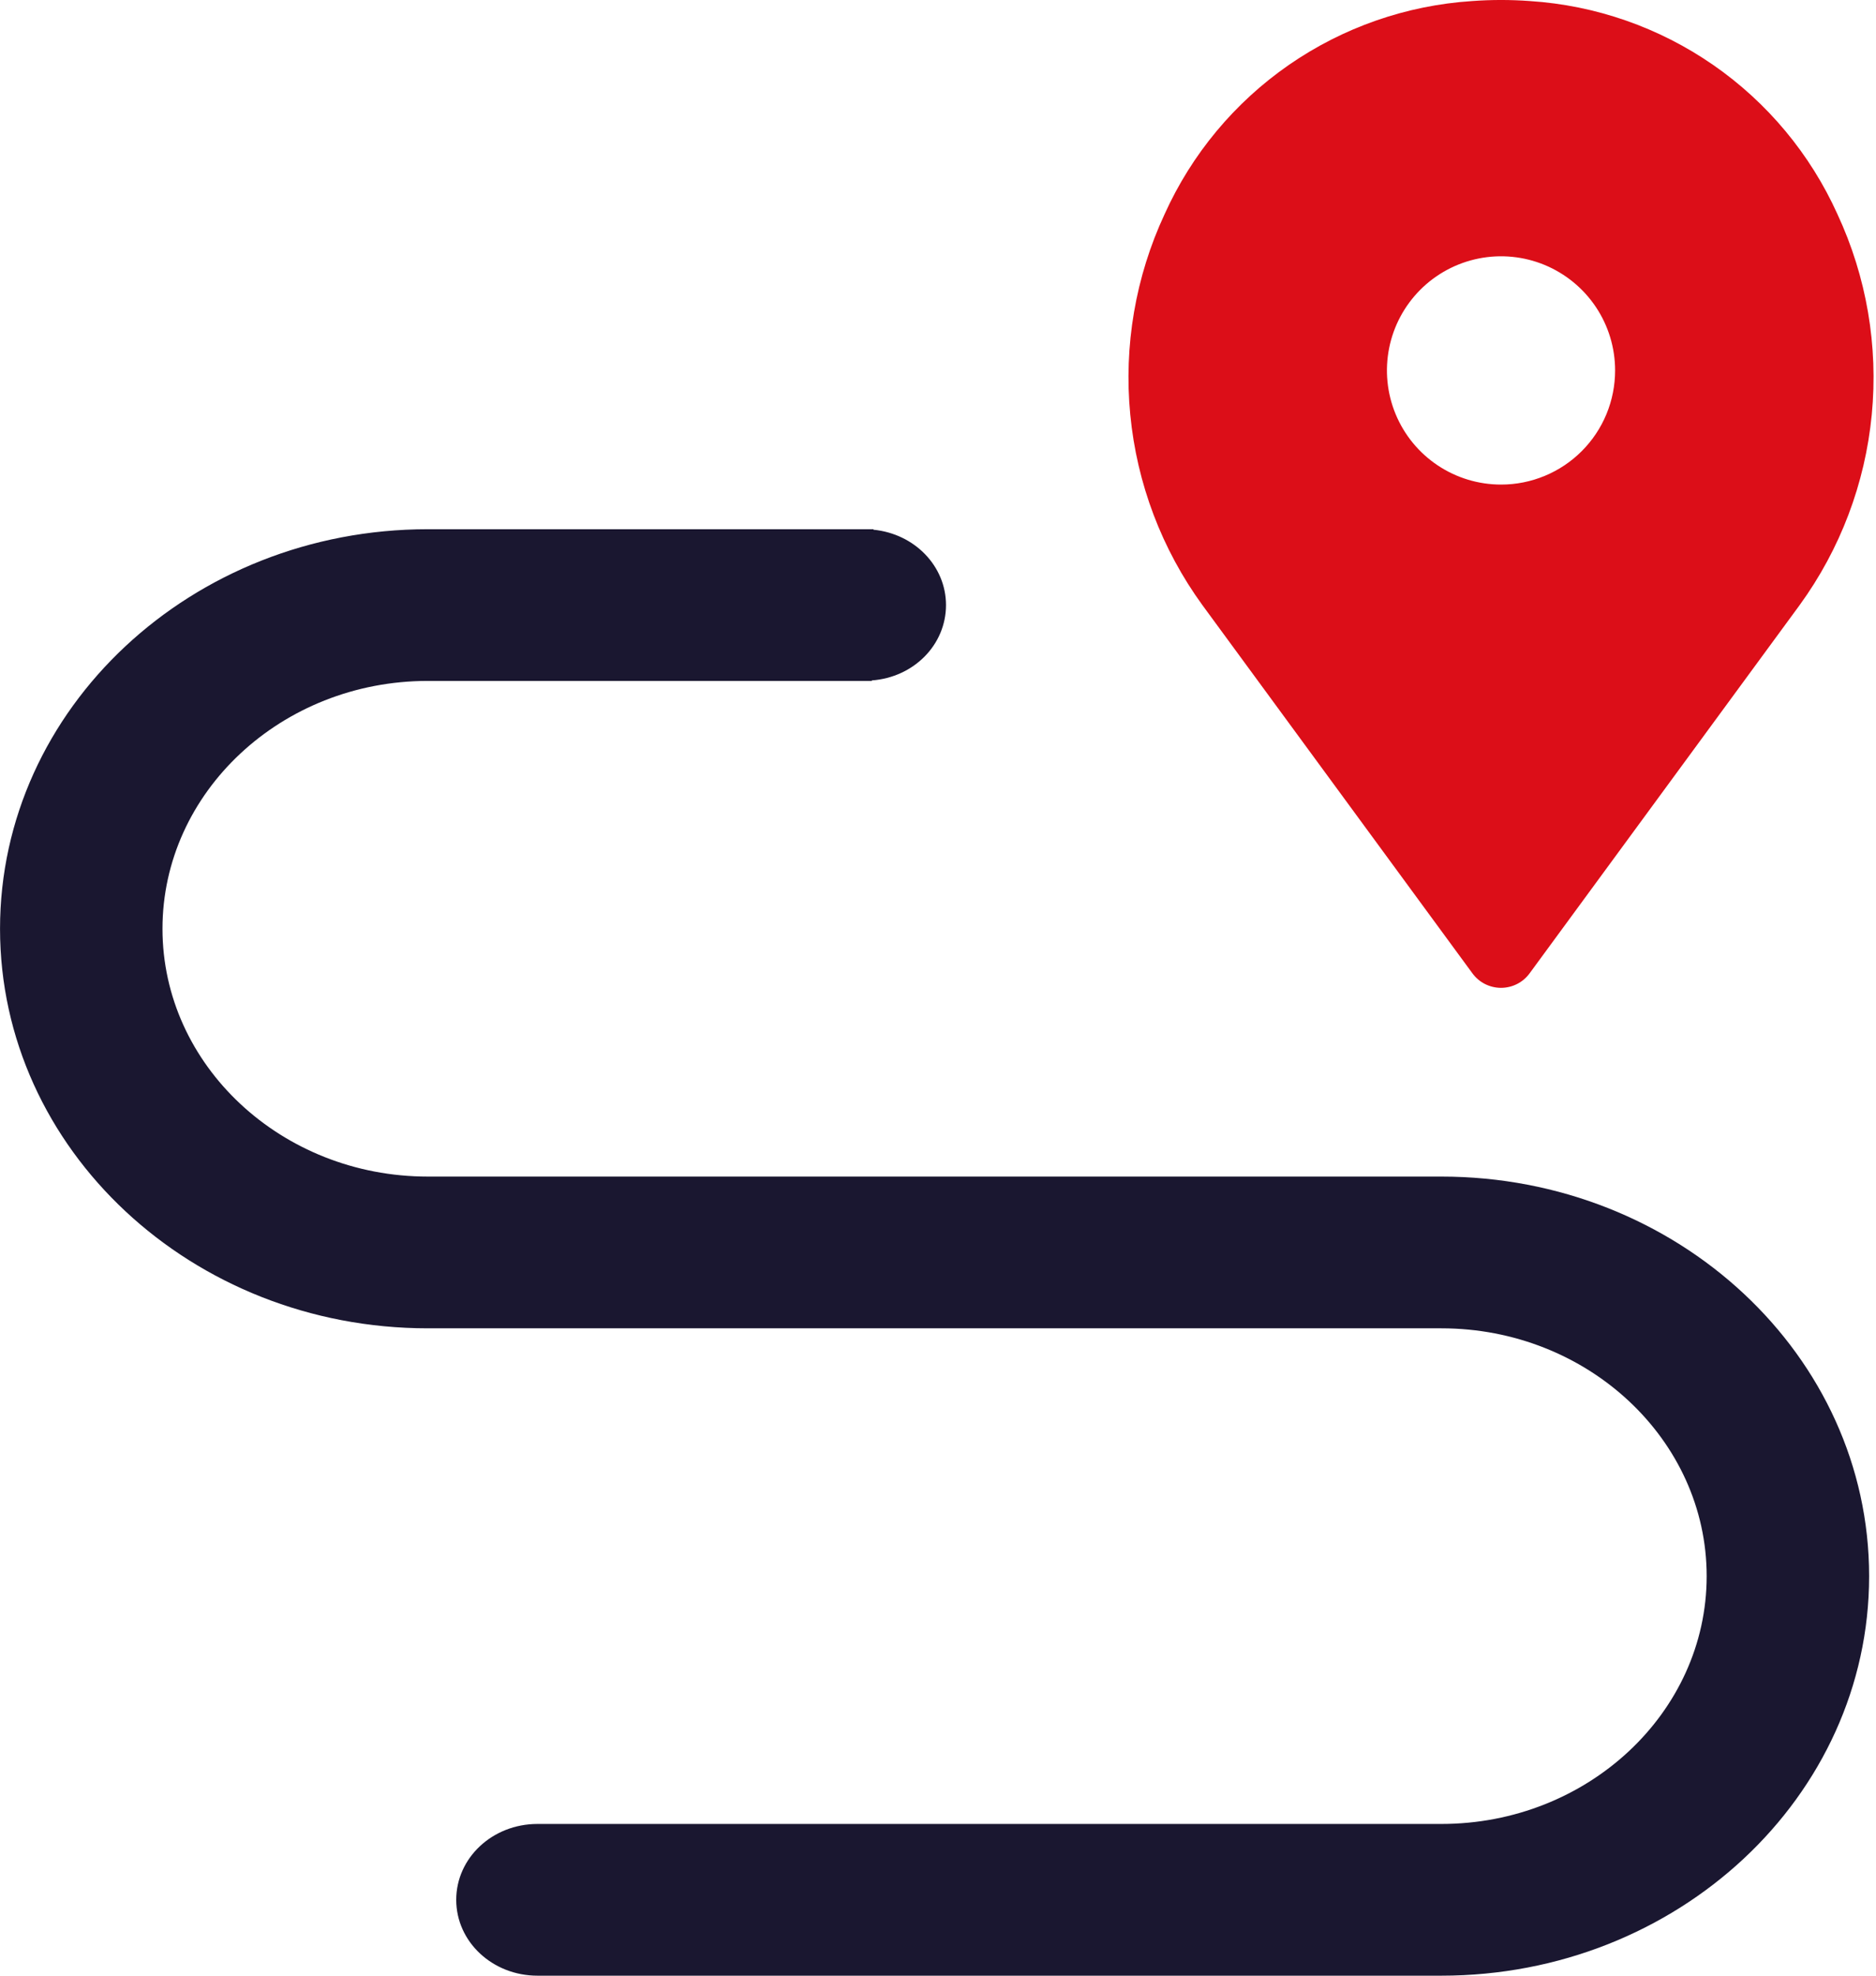
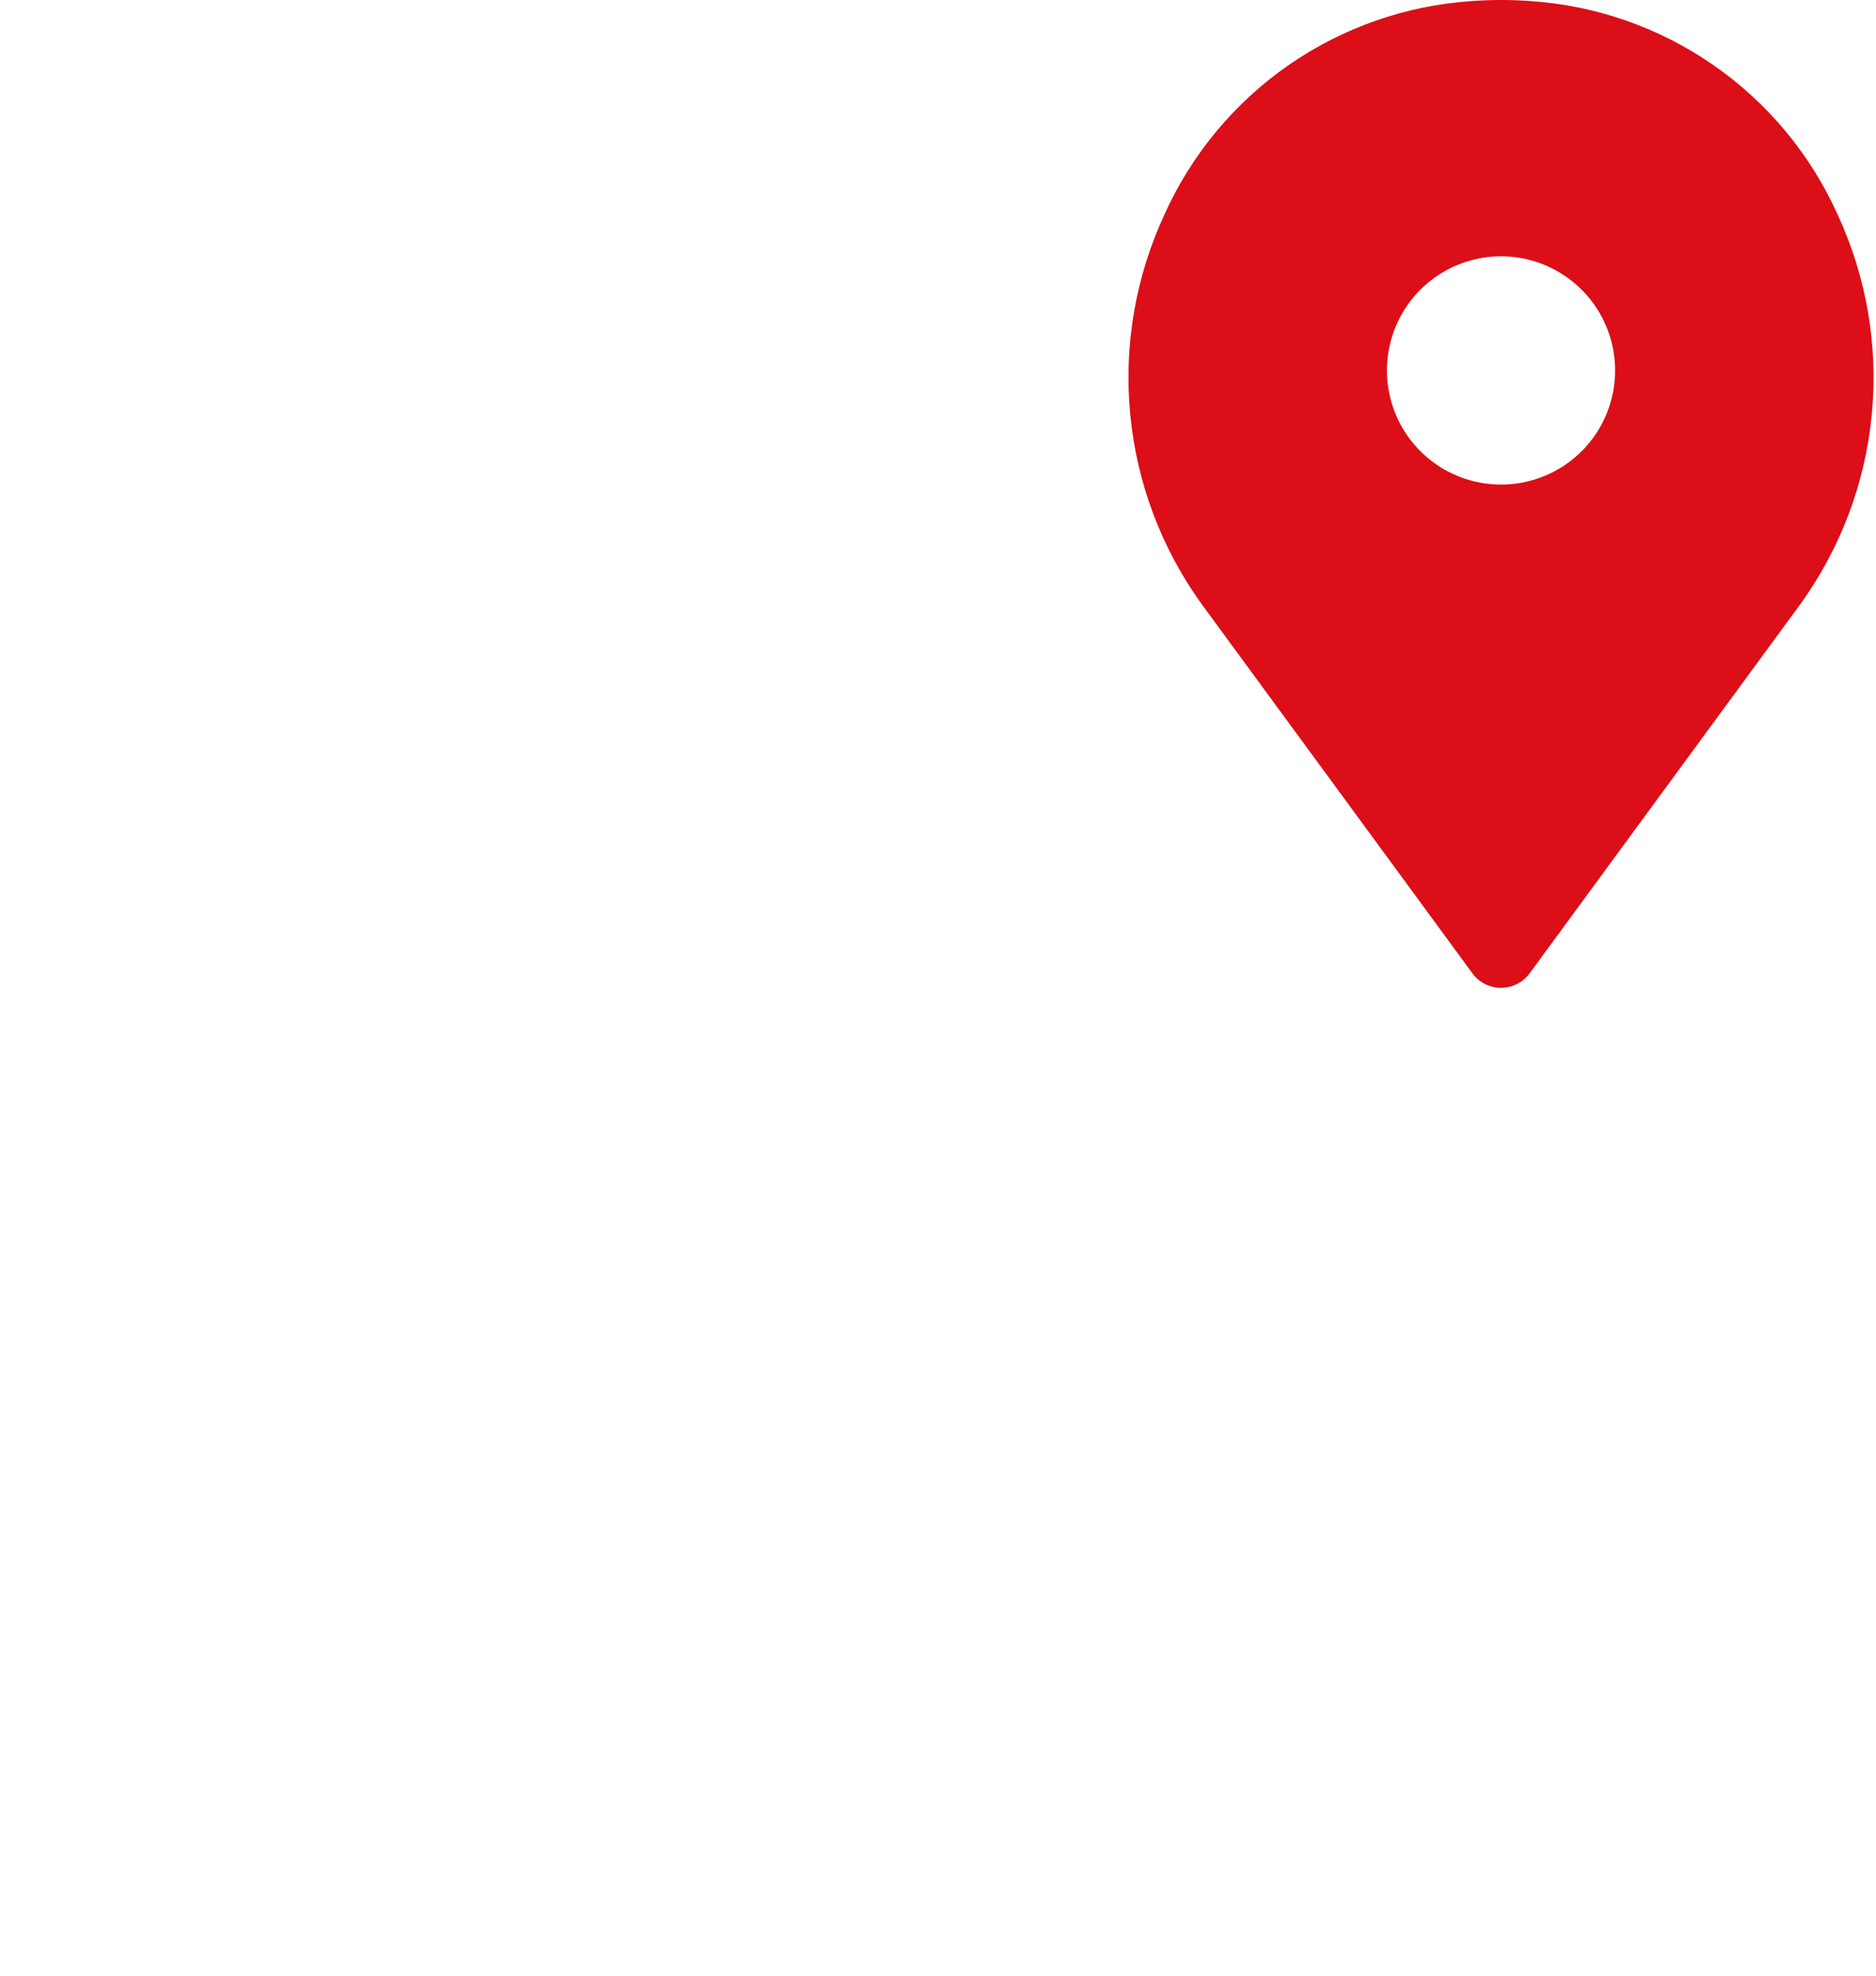
<svg xmlns="http://www.w3.org/2000/svg" width="57" height="60" viewBox="0 0 57 60" fill="none">
  <g clip-path="url(#clip0_47_3431)">
    <path d="M55.828 6.504C55.004 4.679 53.699 3.113 52.054 1.973C50.408 0.833 48.483 0.162 46.485 0.032C45.9 -0.011 45.313 -0.011 44.728 0.032C42.73 0.162 40.805 0.833 39.159 1.973C37.514 3.113 36.209 4.679 35.385 6.504C34.5 8.405 34.14 10.508 34.342 12.595C34.543 14.683 35.299 16.678 36.532 18.375L44.739 29.561C44.839 29.697 44.969 29.808 45.12 29.884C45.271 29.96 45.438 30 45.606 30C45.776 30 45.942 29.96 46.093 29.884C46.244 29.808 46.374 29.697 46.474 29.561L54.681 18.375C55.914 16.678 56.67 14.683 56.871 12.595C57.073 10.508 56.713 8.405 55.828 6.504ZM45.606 14.716C44.921 14.716 44.251 14.513 43.681 14.132C43.111 13.751 42.666 13.21 42.404 12.576C42.142 11.943 42.073 11.246 42.207 10.574C42.34 9.901 42.671 9.284 43.155 8.799C43.64 8.314 44.258 7.984 44.93 7.85C45.603 7.716 46.3 7.785 46.933 8.047C47.566 8.31 48.108 8.754 48.489 9.324C48.87 9.894 49.073 10.564 49.073 11.25C49.073 11.705 48.984 12.156 48.81 12.577C48.636 12.998 48.38 13.38 48.058 13.702C47.736 14.024 47.354 14.279 46.933 14.453C46.513 14.627 46.062 14.717 45.606 14.716Z" fill="#DC0E18" />
-     <path d="M16.33 55.392H16.396H19.291H43.794C48.236 55.392 51.855 52.013 51.855 47.866C51.855 43.719 48.236 40.34 43.794 40.34H12.998C5.825 40.34 0.001 34.902 0.001 28.206C0.001 21.509 5.825 16.072 12.998 16.072H23.314H26.275H26.539V16.087C27.789 16.21 28.743 17.193 28.743 18.375C28.743 19.589 27.756 20.572 26.489 20.664C26.489 20.664 26.489 20.664 26.489 20.679H26.275H23.314H12.998C8.556 20.679 4.937 24.058 4.937 28.206C4.937 32.353 8.556 35.732 12.998 35.732H43.794C50.967 35.732 56.791 41.169 56.791 47.866C56.791 54.563 50.967 60 43.794 60H19.291H16.396H16.33C14.964 60 13.862 58.971 13.862 57.696C13.862 56.421 14.964 55.392 16.33 55.392Z" fill="#1A1730" />
  </g>
  <defs>
    <clipPath id="clip0_47_3431">
      <rect width="57" height="60" fill="white" />
    </clipPath>
  </defs>
</svg>